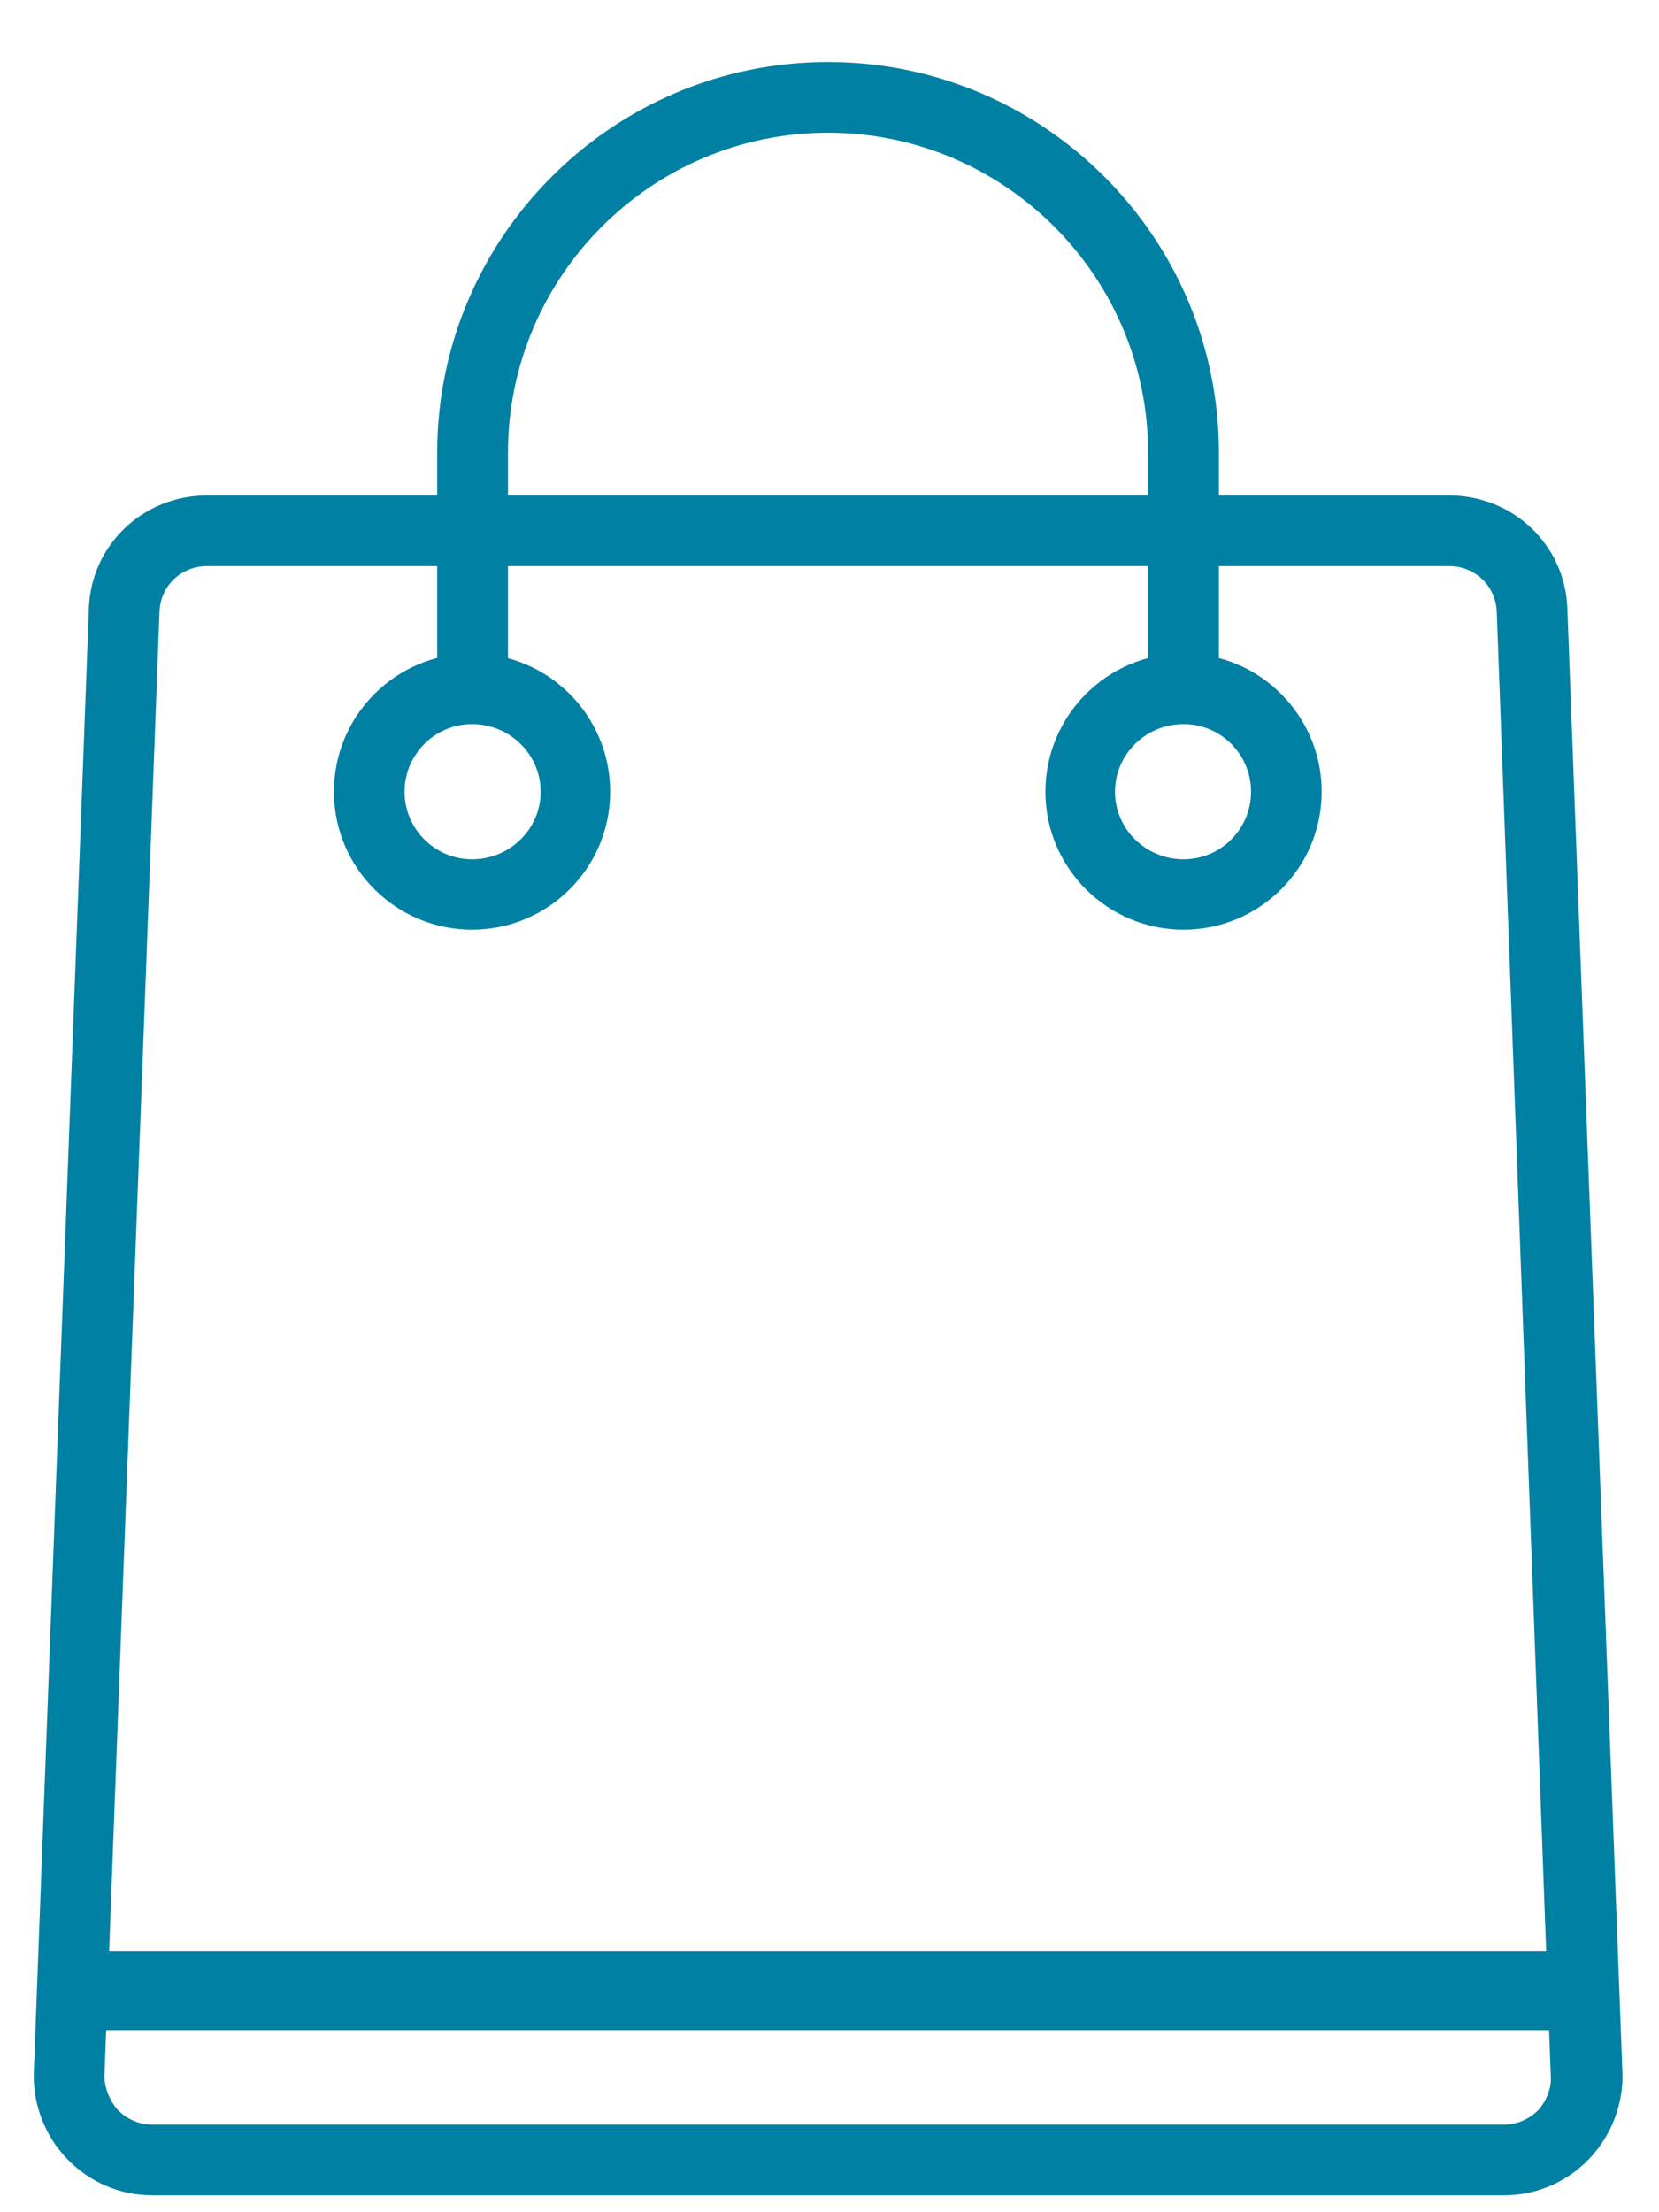
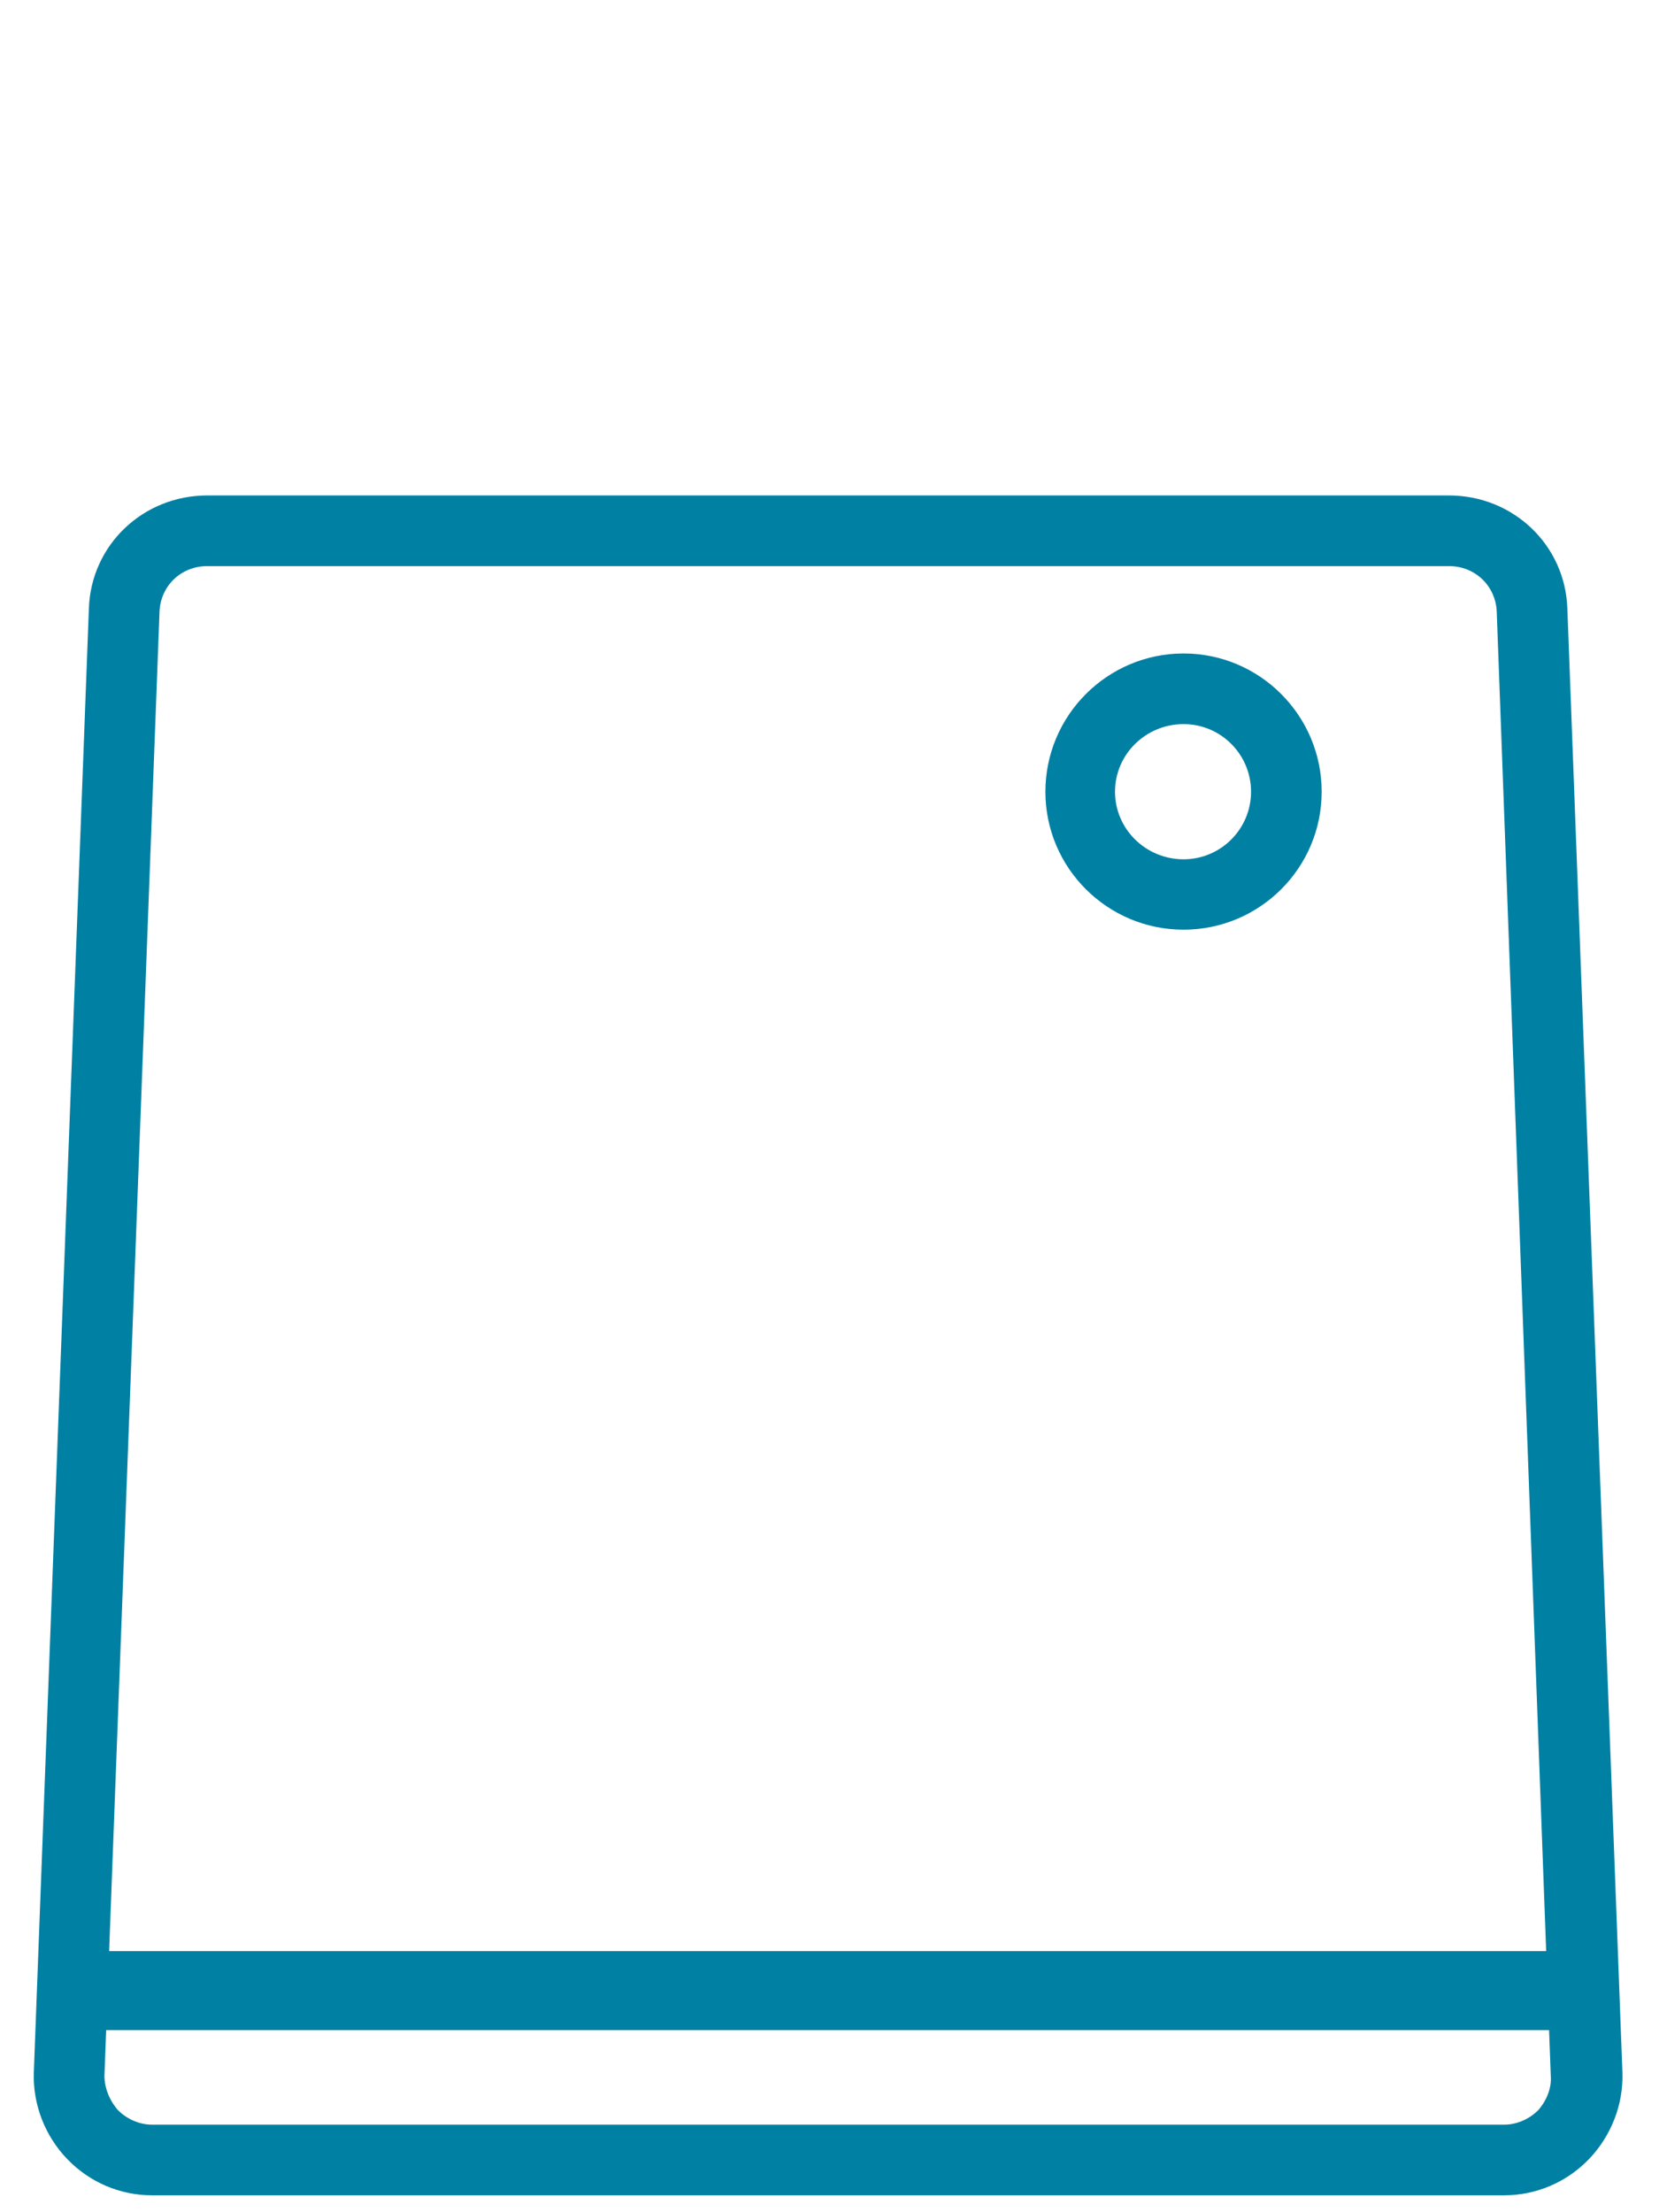
<svg xmlns="http://www.w3.org/2000/svg" width="21" height="28" viewBox="0 0 21 28" fill="none">
  <path fill-rule="evenodd" clip-rule="evenodd" d="M19.038 27.786H1.927C1.518 27.786 1.135 27.622 0.849 27.325C0.568 27.032 0.415 26.634 0.428 26.235L1.125 7.704C1.151 6.899 1.81 6.271 2.624 6.271H18.341C19.155 6.271 19.814 6.899 19.84 7.704L20.537 26.235C20.55 26.634 20.396 27.032 20.116 27.325C19.83 27.622 19.447 27.786 19.038 27.786H19.038ZM2.624 7.165C2.292 7.165 2.032 7.415 2.019 7.743L1.322 26.274C1.322 26.423 1.384 26.583 1.493 26.708C1.61 26.825 1.769 26.892 1.927 26.892H19.038C19.196 26.892 19.354 26.825 19.472 26.708C19.584 26.579 19.642 26.419 19.63 26.274L18.946 7.743C18.933 7.415 18.672 7.165 18.341 7.165L2.624 7.165Z" fill="#0080A3" />
-   <path fill-rule="evenodd" clip-rule="evenodd" d="M5.976 11.767C5.011 11.767 4.227 10.985 4.227 10.021C4.227 9.056 5.011 8.271 5.976 8.271C6.94 8.271 7.724 9.056 7.724 10.021C7.724 10.985 6.94 11.767 5.976 11.767ZM5.976 9.165C5.505 9.165 5.121 9.548 5.121 10.021C5.121 10.493 5.505 10.876 5.976 10.876C6.454 10.876 6.844 10.493 6.844 10.021C6.844 9.548 6.454 9.165 5.976 9.165Z" fill="#0080A3" />
  <path fill-rule="evenodd" clip-rule="evenodd" d="M14.982 11.767C14.017 11.767 13.233 10.985 13.233 10.021C13.233 9.056 14.017 8.271 14.982 8.271C15.946 8.271 16.73 9.056 16.73 10.021C16.73 10.985 15.946 11.767 14.982 11.767ZM14.982 9.165C14.503 9.165 14.114 9.548 14.114 10.021C14.114 10.493 14.503 10.876 14.982 10.876C15.453 10.876 15.836 10.493 15.836 10.021C15.836 9.548 15.453 9.165 14.982 9.165Z" fill="#0080A3" />
-   <path fill-rule="evenodd" clip-rule="evenodd" d="M14.981 8.922C14.734 8.922 14.533 8.719 14.533 8.477V5.73C14.533 3.5 12.716 1.68 10.482 1.68C8.247 1.68 6.43 3.5 6.43 5.73V8.477C6.43 8.719 6.229 8.922 5.982 8.922C5.735 8.922 5.534 8.719 5.534 8.477V5.73C5.534 3.004 7.753 0.785 10.482 0.785C13.21 0.785 15.429 3.004 15.429 5.73V8.477C15.429 8.719 15.228 8.922 14.981 8.922Z" fill="#0080A3" />
  <path fill-rule="evenodd" clip-rule="evenodd" d="M20.041 25.695H0.922C0.674 25.695 0.474 25.473 0.474 25.198C0.474 24.918 0.675 24.695 0.922 24.695H20.041C20.288 24.695 20.489 24.918 20.489 25.198C20.489 25.473 20.288 25.695 20.041 25.695Z" fill="#0080A3" />
</svg>